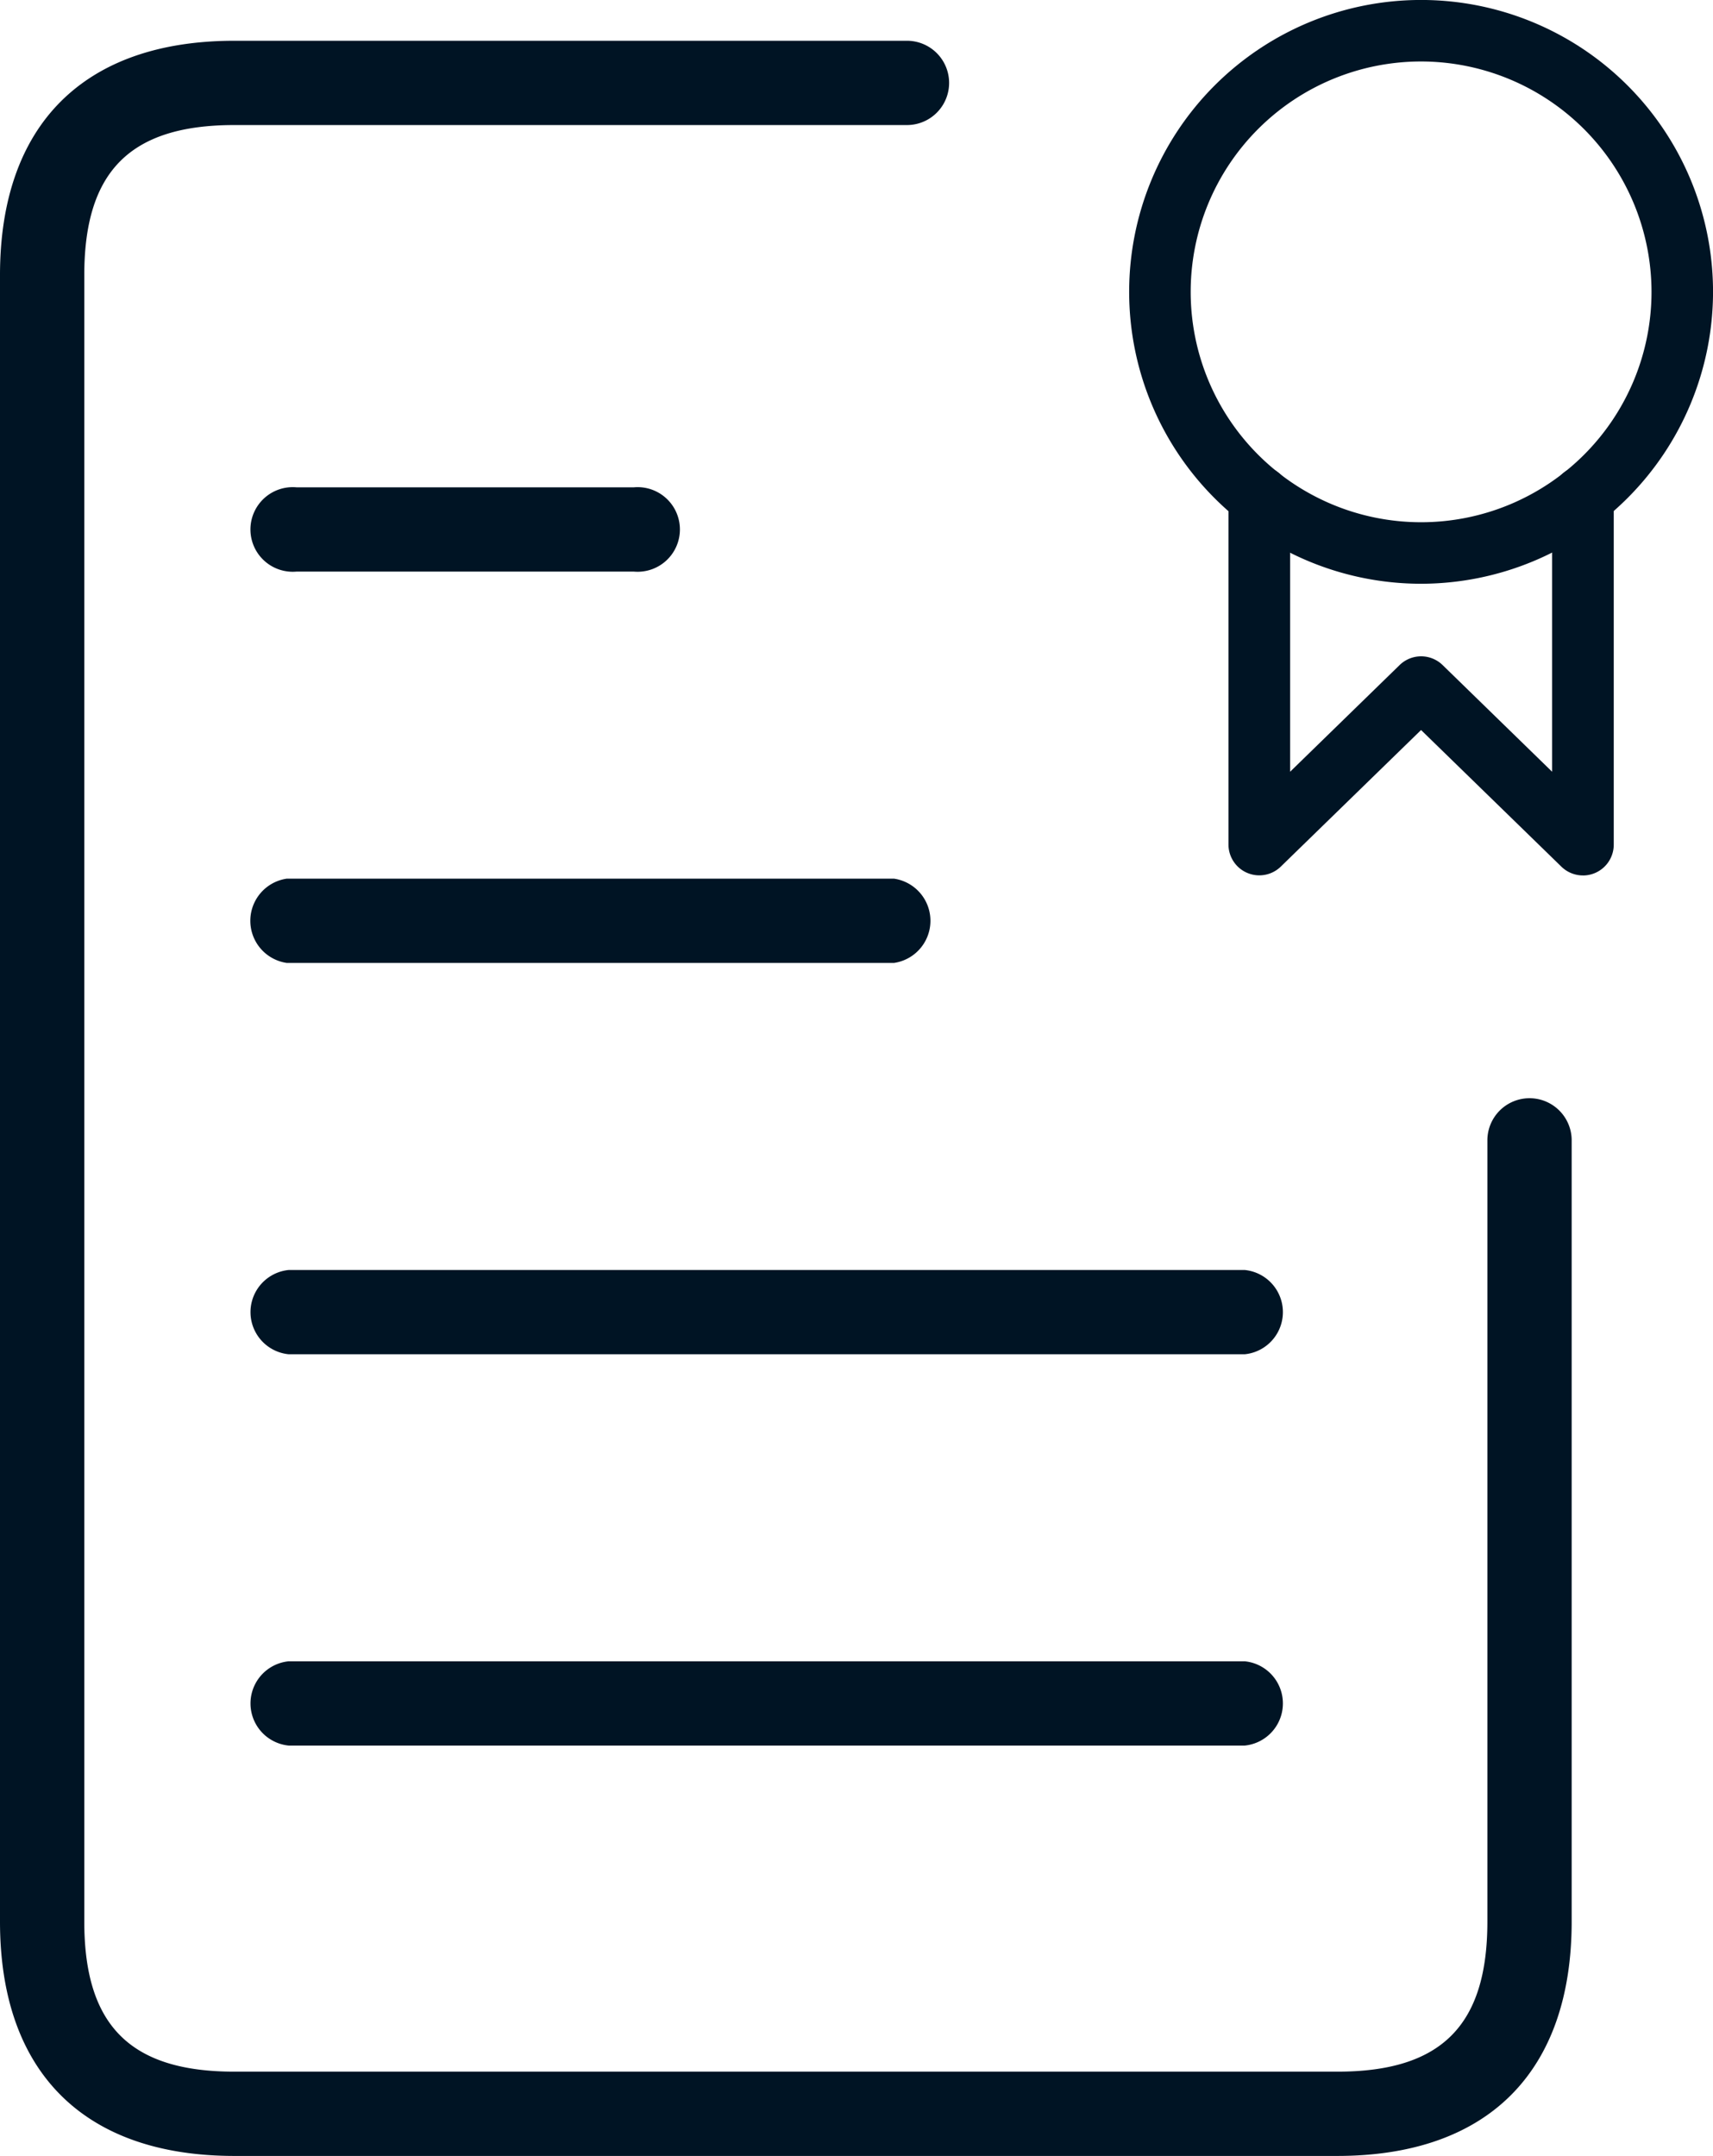
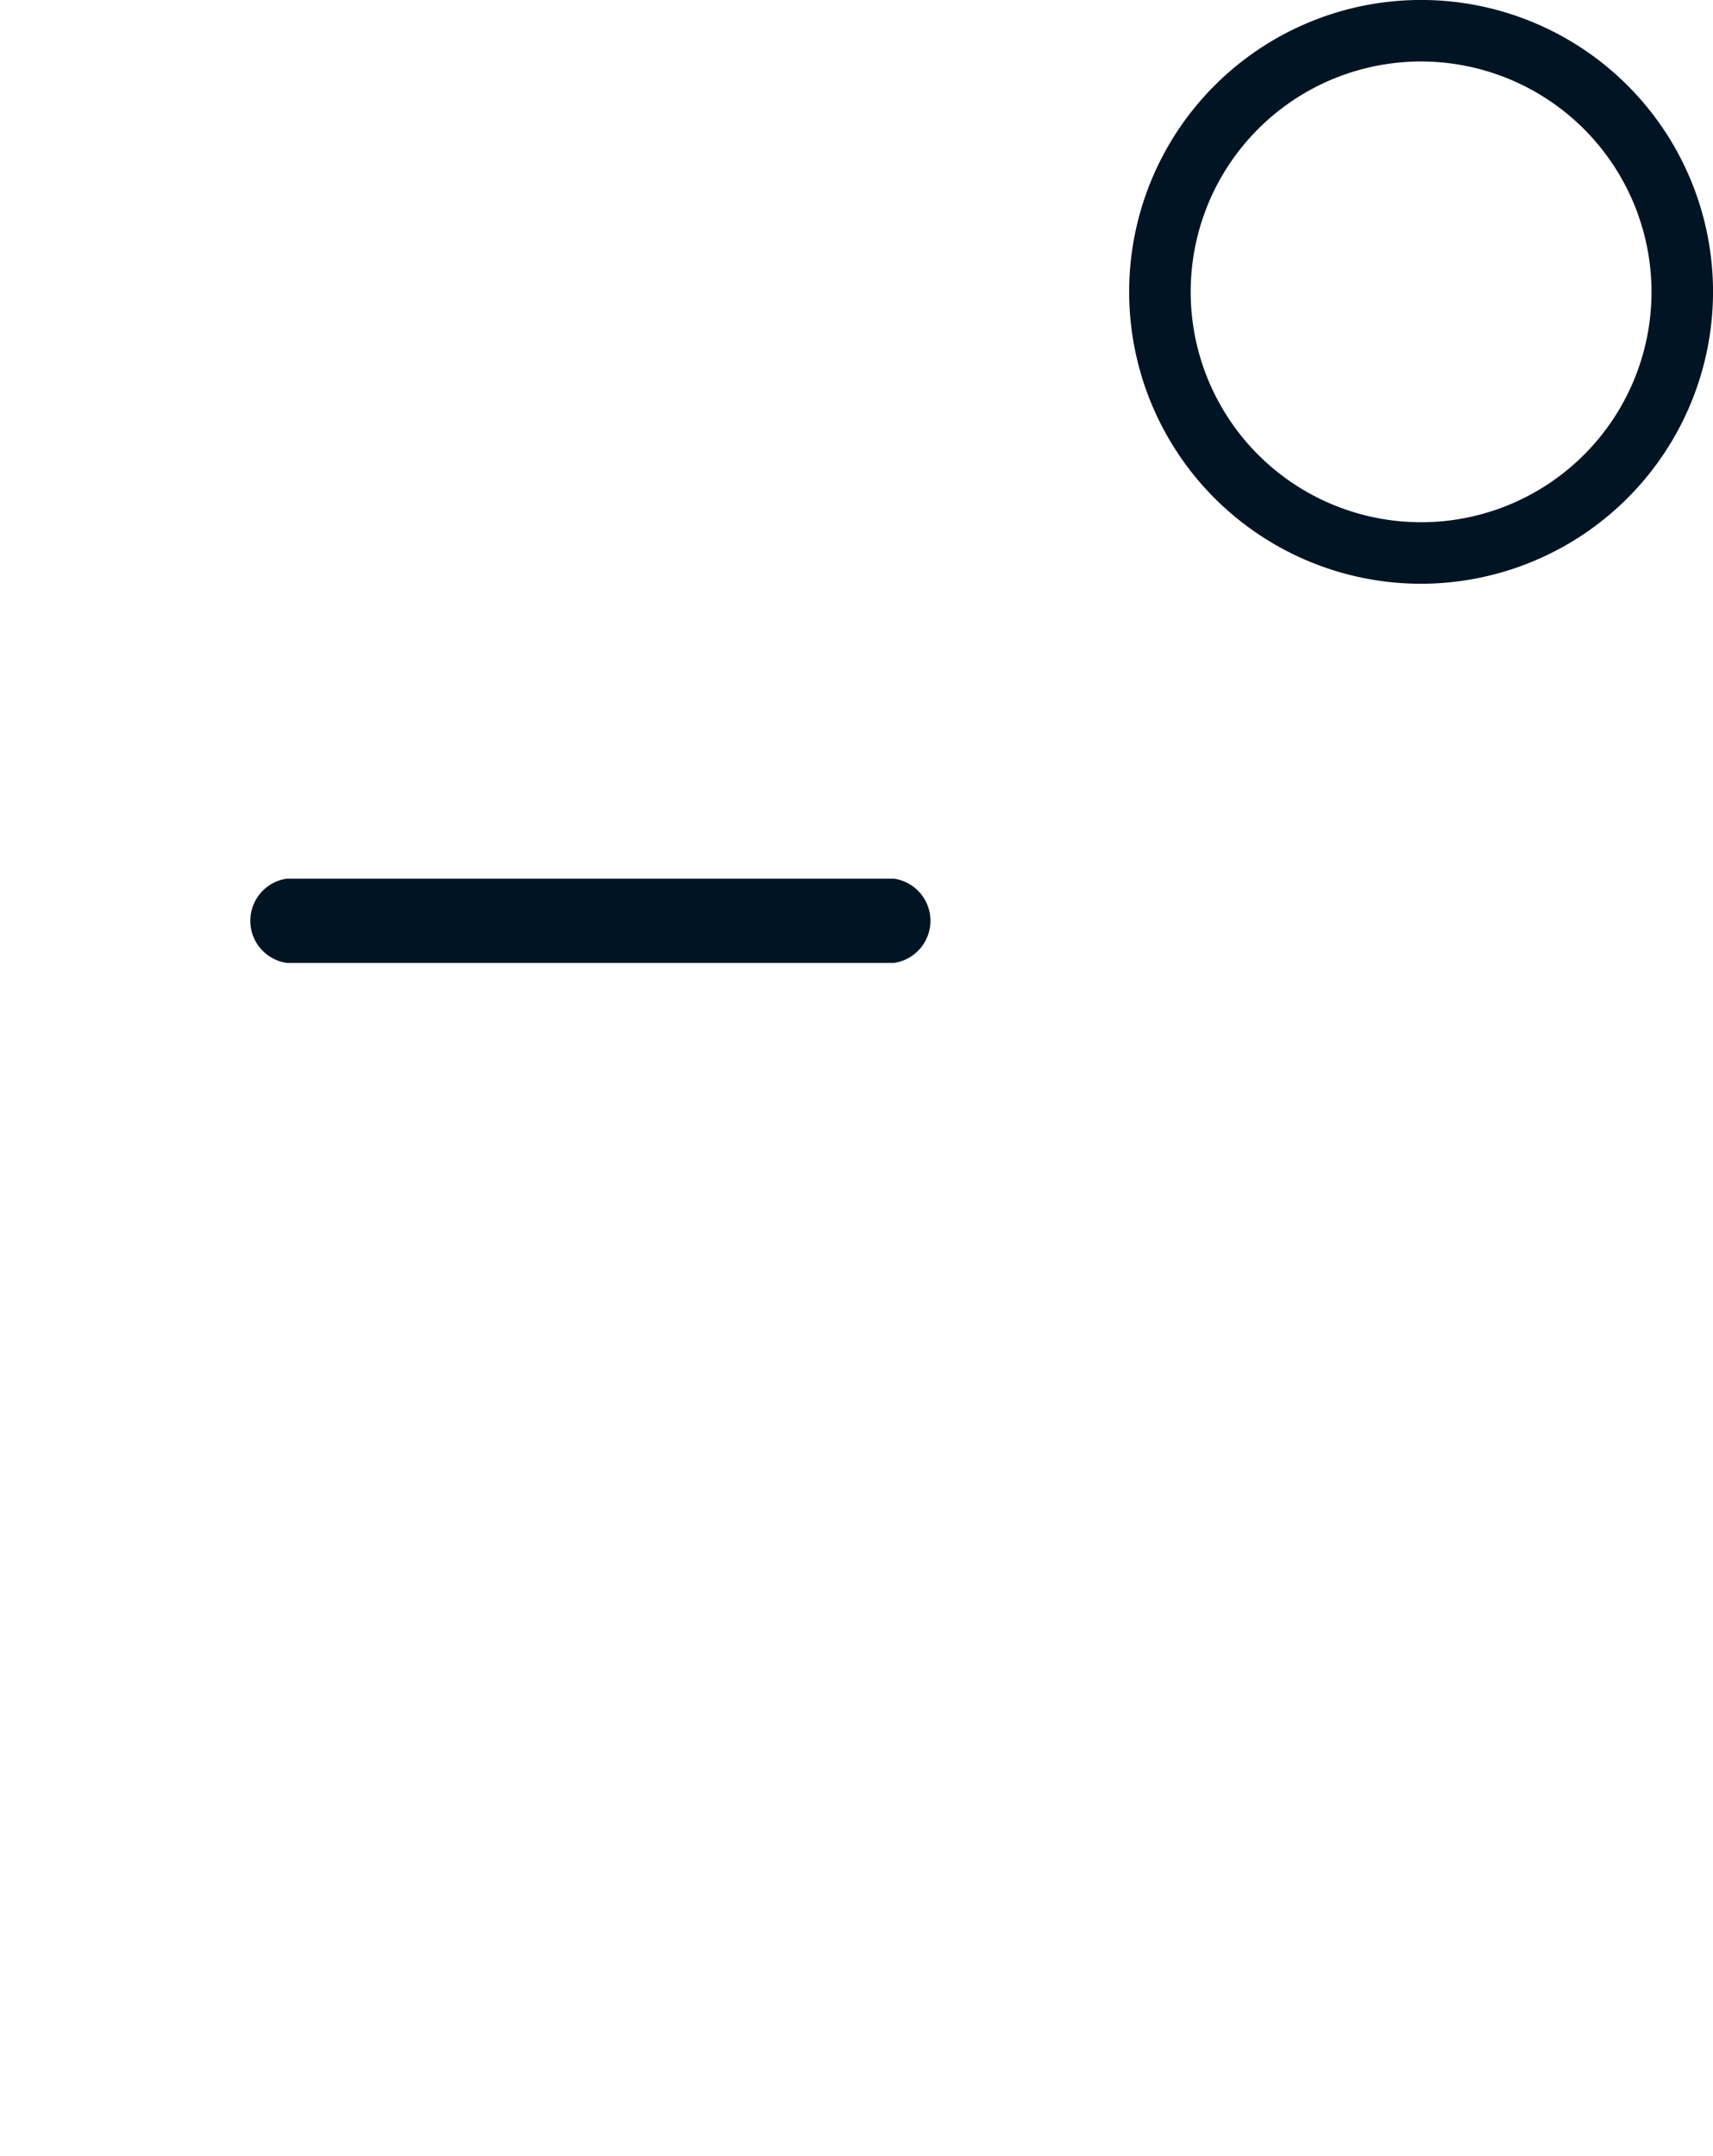
<svg xmlns="http://www.w3.org/2000/svg" id="Gruppe_49" data-name="Gruppe 49" width="50.034" height="62.981" viewBox="0 0 50.034 62.981">
  <g id="Gruppe_44" data-name="Gruppe 44" transform="translate(0 0)">
    <g id="Gruppe_42" data-name="Gruppe 42" transform="translate(32.981)">
      <g id="Gruppe_40" data-name="Gruppe 40">
-         <path id="Pfad_34" data-name="Pfad 34" d="M245.527,69.482a8.527,8.527,0,1,1,8.527-8.527A8.536,8.536,0,0,1,245.527,69.482Zm0-15.257a6.73,6.73,0,1,0,6.73,6.73A6.738,6.738,0,0,0,245.527,54.225Z" transform="translate(-237 -52.429)" fill="#001424" />
+         <path id="Pfad_34" data-name="Pfad 34" d="M245.527,69.482a8.527,8.527,0,1,1,8.527-8.527A8.536,8.536,0,0,1,245.527,69.482m0-15.257a6.73,6.73,0,1,0,6.73,6.73A6.738,6.738,0,0,0,245.527,54.225Z" transform="translate(-237 -52.429)" fill="#001424" />
      </g>
      <g id="Gruppe_41" data-name="Gruppe 41" transform="translate(2.904 13.613)">
-         <path id="Pfad_35" data-name="Pfad 35" d="M262.846,137.05a.9.9,0,0,1-.626-.255l-4.1-3.993-4.1,3.993a.9.9,0,0,1-1.525-.643V125.987a.9.9,0,1,1,1.8,0v8.034l3.2-3.118a.9.9,0,0,1,1.253,0l3.2,3.118v-8.034a.9.9,0,1,1,1.8,0v10.164a.9.9,0,0,1-.9.9Z" transform="translate(-252.498 -125.089)" fill="#001424" />
-       </g>
+         </g>
    </g>
    <g id="Gruppe_43" data-name="Gruppe 43" transform="translate(0 1.186)">
-       <path id="Pfad_36" data-name="Pfad 36" d="M100.031,120.556H67.816c-4.393,0-6.845-2.45-6.845-6.845v-48.1c0-4.395,2.452-6.845,6.845-6.845H87.462a1.231,1.231,0,0,1,0,2.462H67.816c-3.037,0-4.383,1.347-4.383,4.383v48.1c0,3.036,1.346,4.383,4.383,4.383h32.216c3.037,0,4.383-1.347,4.383-4.383V90.888a1.231,1.231,0,1,1,2.462,0v22.823C106.876,118.105,104.425,120.556,100.031,120.556Z" transform="translate(-60.971 -58.761)" fill="#001424" />
-     </g>
+       </g>
  </g>
  <g id="Gruppe_45" data-name="Gruppe 45" transform="translate(7.312 14.236)">
-     <path id="Pfad_37" data-name="Pfad 37" d="M111.2,130.874H101.35a1.236,1.236,0,1,1,0-2.462H111.2a1.236,1.236,0,1,1,0,2.462Z" transform="translate(-100 -128.412)" fill="#001424" />
-   </g>
+     </g>
  <g id="Gruppe_46" data-name="Gruppe 46" transform="translate(7.312 25.668)">
    <path id="Pfad_38" data-name="Pfad 38" d="M118.8,191.89H101.064a1.244,1.244,0,0,1,0-2.462H118.8a1.244,1.244,0,0,1,0,2.462Z" transform="translate(-100 -189.428)" fill="#001424" />
  </g>
  <g id="Gruppe_47" data-name="Gruppe 47" transform="translate(7.312 37.1)">
-     <path id="Pfad_39" data-name="Pfad 39" d="M129.044,252.905H101.12a1.237,1.237,0,0,1,0-2.462h27.924a1.237,1.237,0,0,1,0,2.462Z" transform="translate(-100 -250.443)" fill="#001424" />
-   </g>
+     </g>
  <g id="Gruppe_48" data-name="Gruppe 48" transform="translate(7.312 48.531)">
-     <path id="Pfad_40" data-name="Pfad 40" d="M129.044,313.921H101.12a1.237,1.237,0,0,1,0-2.462h27.924a1.237,1.237,0,0,1,0,2.462Z" transform="translate(-100 -311.459)" fill="#001424" />
-   </g>
+     </g>
</svg>